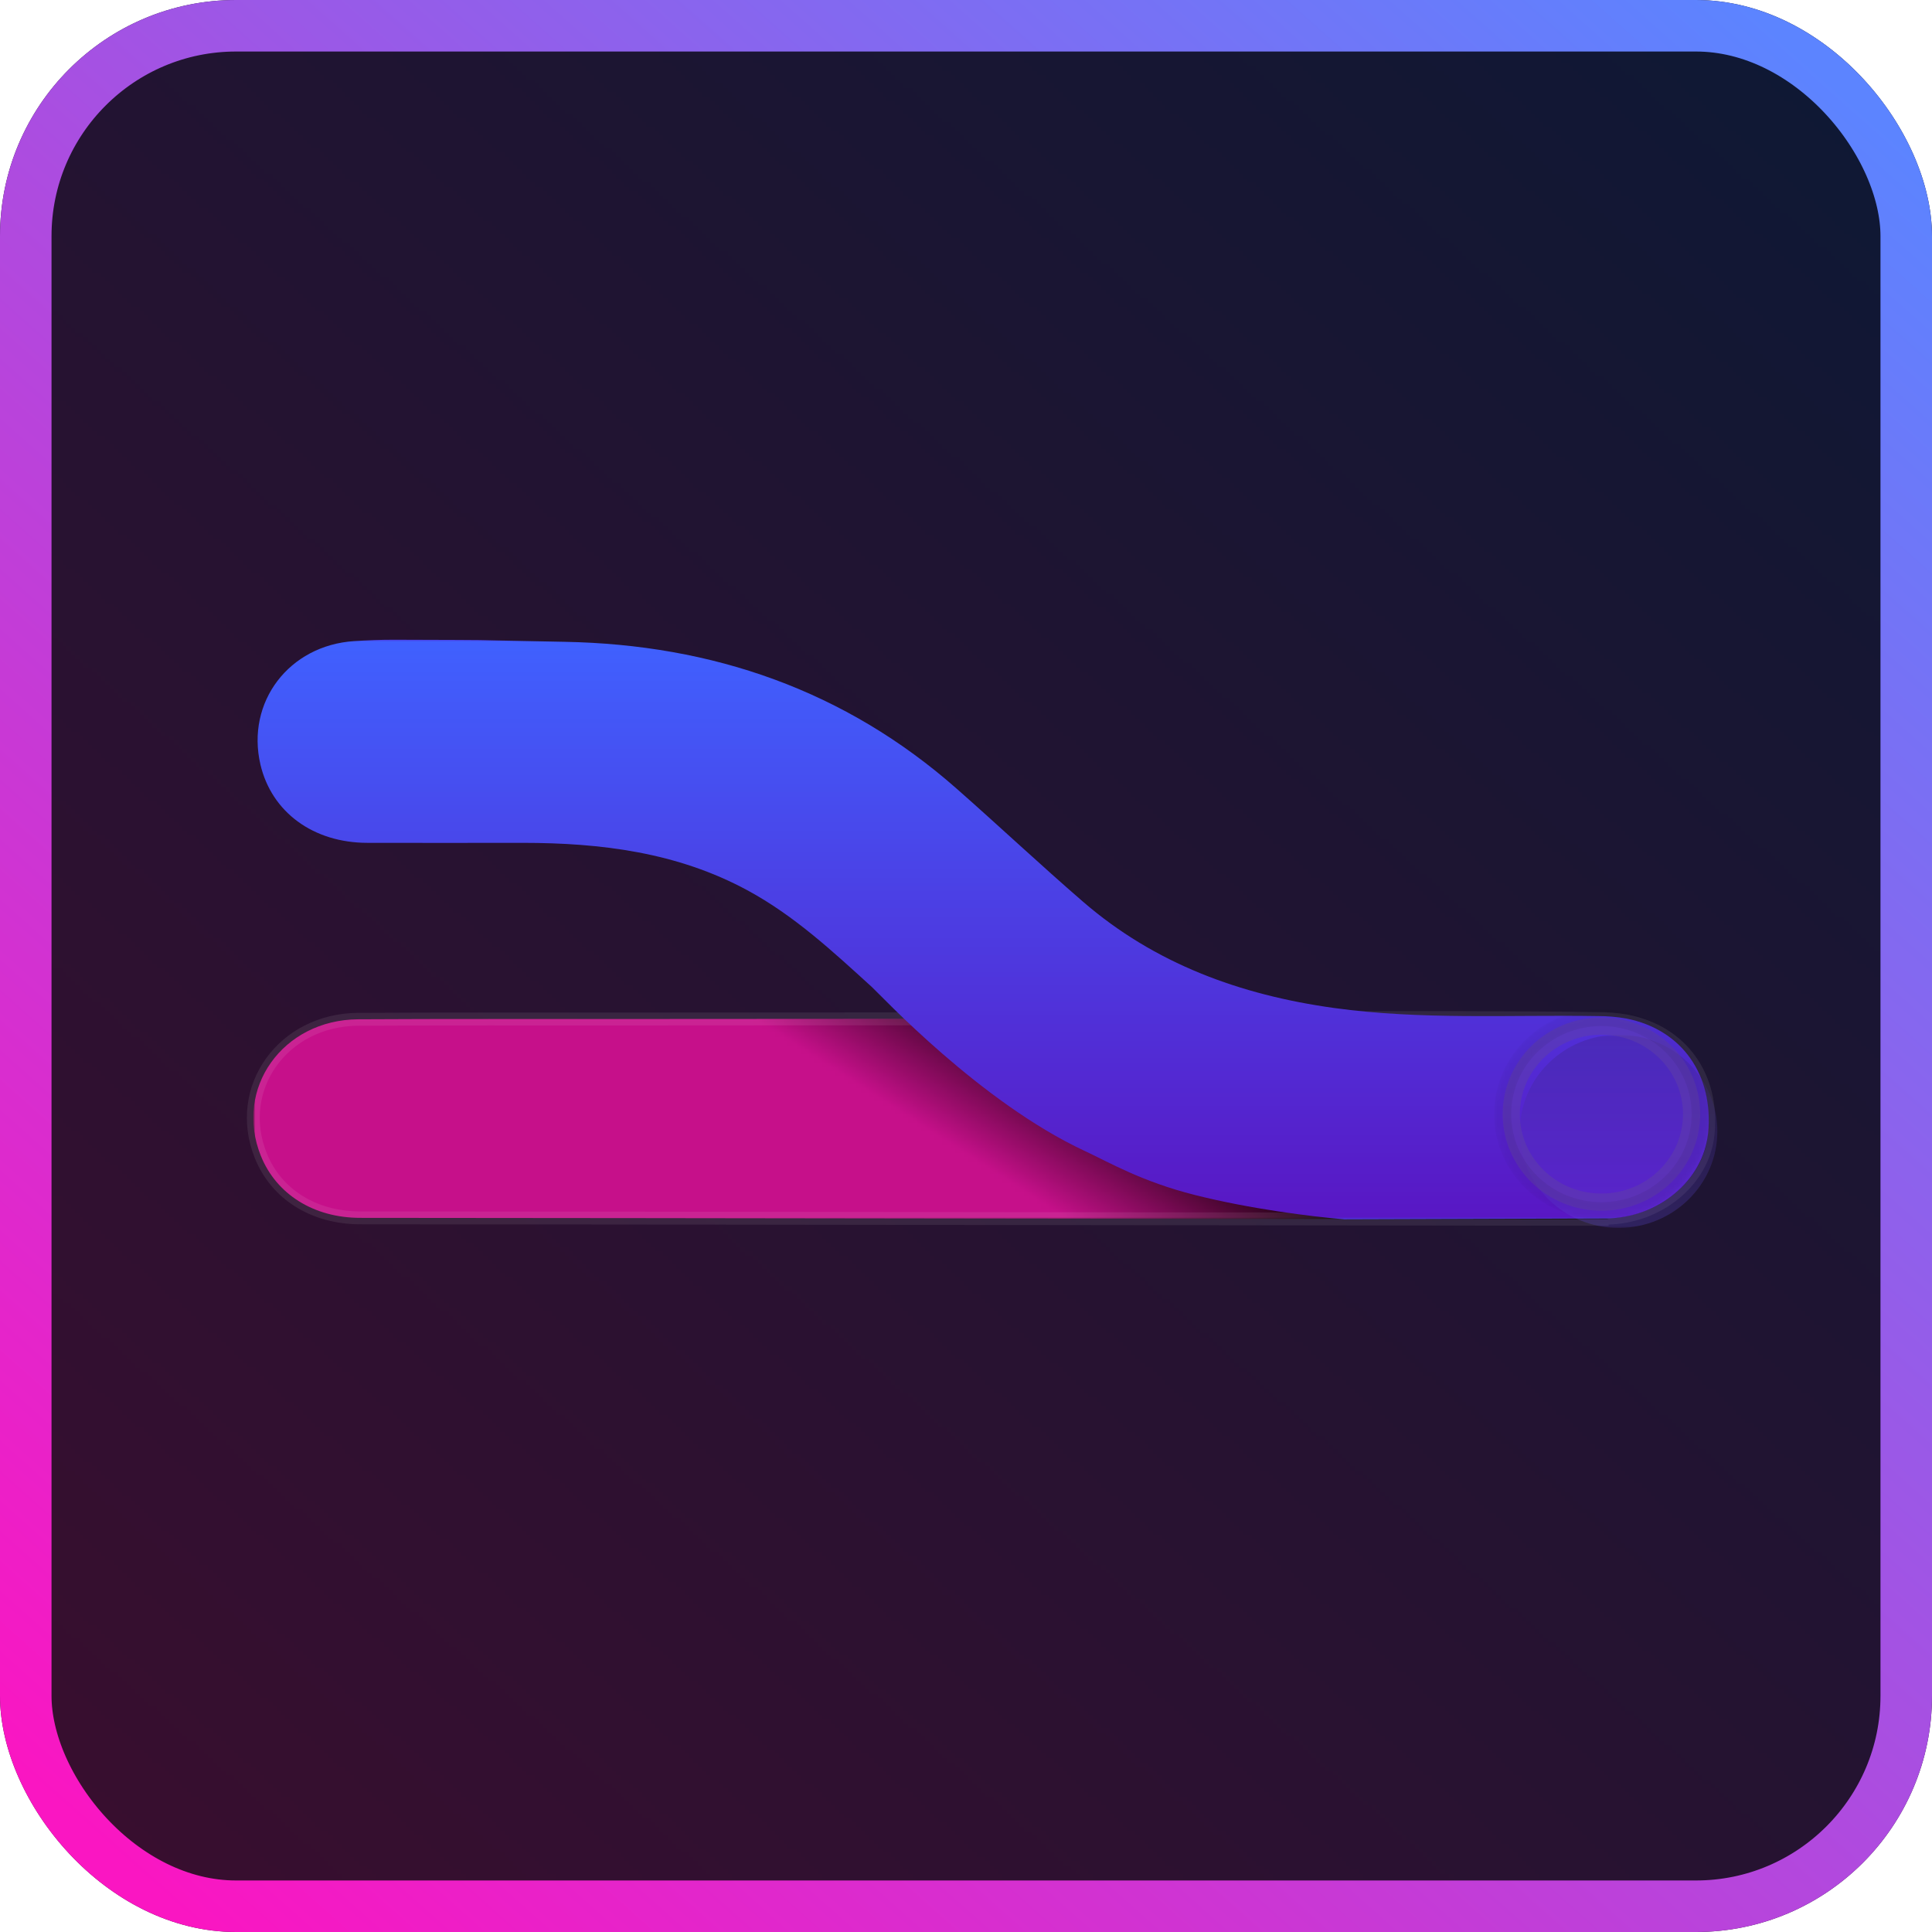
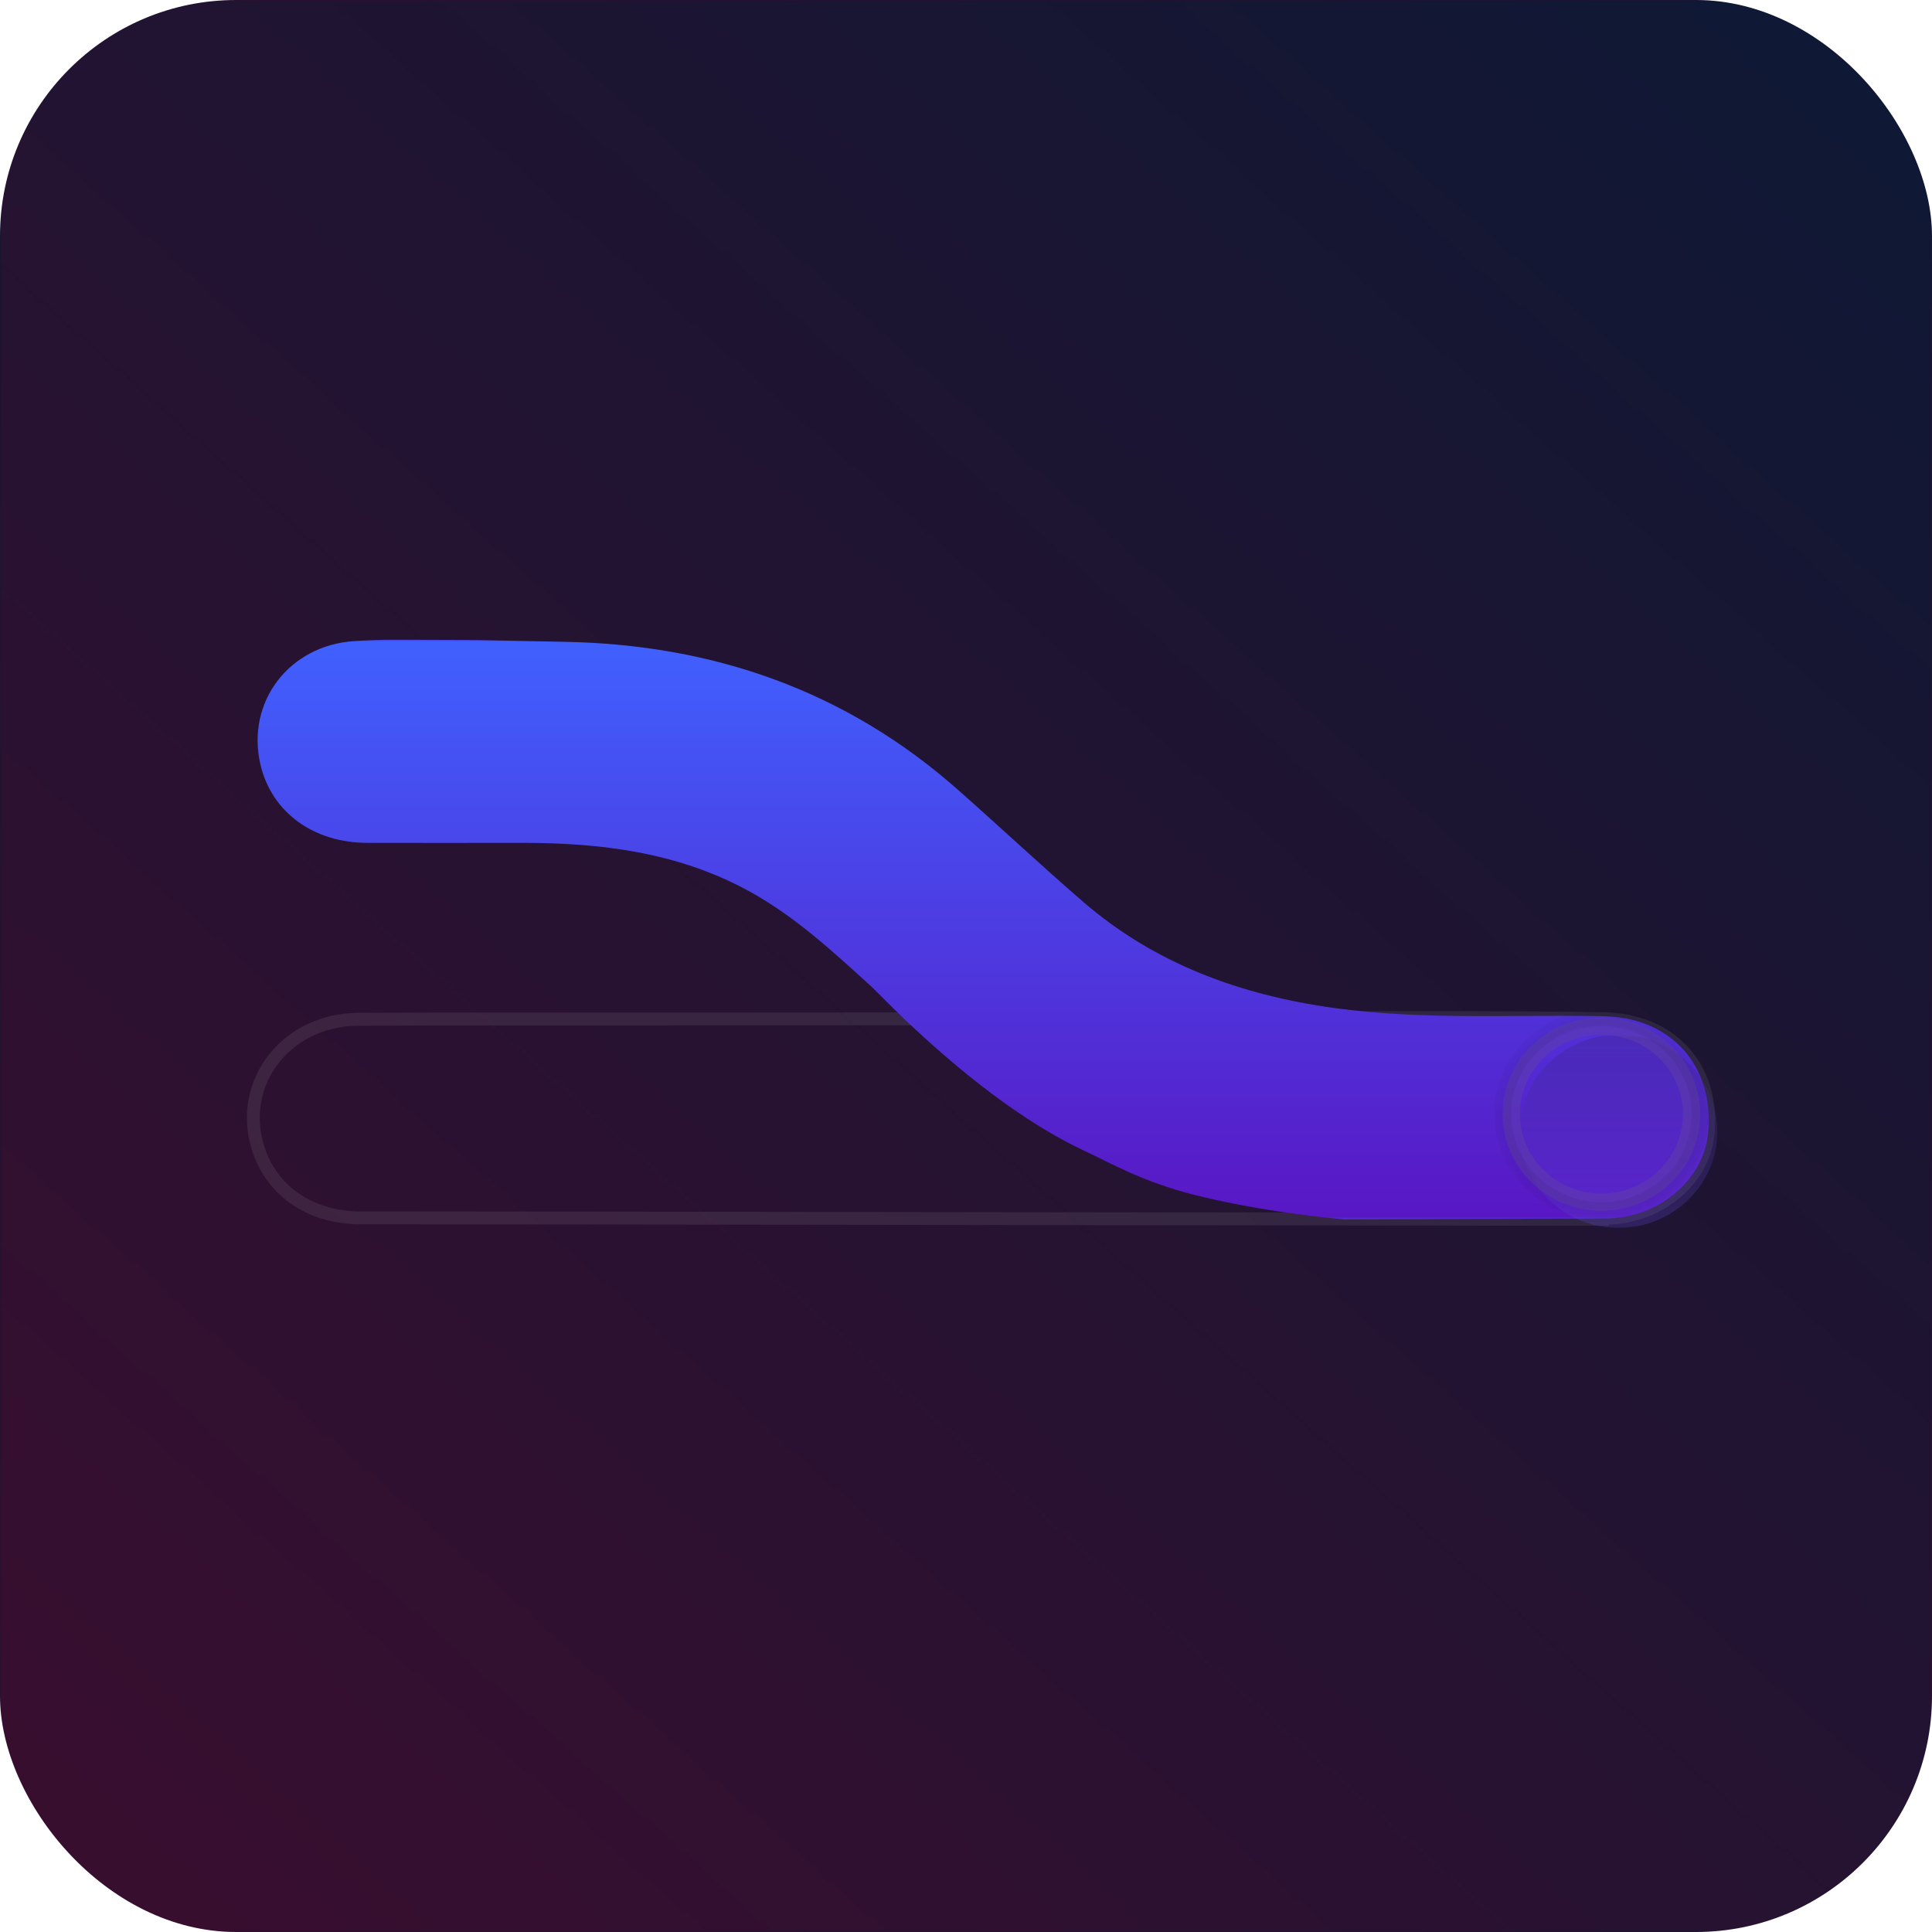
<svg xmlns="http://www.w3.org/2000/svg" width="450" height="450" id="screenshot-80a326a9-1b37-8096-8003-7706f7a093b8" viewBox="0 0 450 450" style="-webkit-print-color-adjust: exact;" fill="none" version="1.1">
  <g id="shape-80a326a9-1b37-8096-8003-7706f7a093b8" rx="0" ry="0">
    <g id="shape-80a326a9-1b37-8096-8003-7706f7a093b9">
      <defs>
        <linearGradient id="fill-color-gradient_rumext-id-2_0" x1="0.942" y1="0.042" x2="0.099" y2="0.99" gradientTransform="">
          <stop offset="0" stop-color="#0f1834" stop-opacity="1" />
          <stop offset="1" stop-color="#380e2f" stop-opacity="1" />
        </linearGradient>
        <pattern patternUnits="userSpaceOnUse" x="0" y="1.4210854715202004e-14" height="450" width="450" data-loading="false" id="fill-0-rumext-id-2">
          <g>
            <rect width="450" height="450" style="fill: url(&quot;#fill-color-gradient_rumext-id-2_0&quot;);" />
          </g>
        </pattern>
      </defs>
      <g class="fills" id="fills-80a326a9-1b37-8096-8003-7706f7a093b9">
        <rect width="450" height="450" x="0" transform="matrix(1, 0, 0, 1, 0, 0)" style="opacity: 1;" ry="55" fill="url(#fill-0-rumext-id-2)" rx="55" y="1.4210854715202004e-14" />
      </g>
      <g id="strokes-80a326a9-1b37-8096-8003-7706f7a093b9" class="strokes">
        <g class="inner-stroke-shape" transform="matrix(1, 0, 0, 1, 0, 0)">
          <defs>
            <linearGradient id="stroke-color-gradient_rumext-id-2_0" x1="0.942" y1="0.042" x2="0.099" y2="0.99" gradientTransform="">
              <stop offset="0" stop-color="#5c84ff" stop-opacity="1" />
              <stop offset="1" stop-color="#fa16c2" stop-opacity="1" />
            </linearGradient>
            <clipPath id="inner-stroke-rumext-id-2-80a326a9-1b37-8096-8003-7706f7a093b9-0">
              <use href="#stroke-shape-rumext-id-2-80a326a9-1b37-8096-8003-7706f7a093b9-0" />
            </clipPath>
-             <rect rx="55" ry="55" x="0" y="1.4210854715202004e-14" width="450" height="450" id="stroke-shape-rumext-id-2-80a326a9-1b37-8096-8003-7706f7a093b9-0" style="opacity: 1; fill: none; stroke-width: 24; stroke: url(&quot;#stroke-color-gradient_rumext-id-2_0&quot;);" />
          </defs>
          <use href="#stroke-shape-rumext-id-2-80a326a9-1b37-8096-8003-7706f7a093b9-0" clip-path="url('#inner-stroke-rumext-id-2-80a326a9-1b37-8096-8003-7706f7a093b9-0')" />
        </g>
      </g>
    </g>
    <g id="shape-80a326a9-1b37-8096-8003-7706f7a0d3f6">
      <defs>
        <linearGradient id="fill-color-gradient_rumext-id-3_0" x1="0.622" y1="0.369" x2="0.432" y2="0.41" gradientTransform="matrix(1, 0, 0, 1, 0, 0)">
          <stop offset="0" stop-color="#040101" stop-opacity="1" />
          <stop offset="1" stop-color="#c6108a" stop-opacity="1" />
        </linearGradient>
        <pattern patternUnits="userSpaceOnUse" x="59" y="237" height="47" width="339" data-loading="false" patternTransform="matrix(1, 0, 0, 1, 0, 0)" id="fill-0-rumext-id-3">
          <g>
            <rect width="339" height="47" style="fill: url(&quot;#fill-color-gradient_rumext-id-3_0&quot;);" />
          </g>
        </pattern>
      </defs>
      <g class="fills" id="fills-80a326a9-1b37-8096-8003-7706f7a0d3f6">
-         <path rx="0" ry="0" d="M374.674,284.000C303.123,283.948,155.463,283.697,83.912,283.662C73.095,283.662,64.368,278.180,60.758,269.218C54.457,253.573,65.808,237.525,83.432,237.414C103.713,237.297,123.994,237.362,144.274,237.349C195.202,237.323,246.130,237.292,297.057,237.258C297.418,236.893,353.922,236.942,372.165,237.238C374.414,237.233,376.658,237.425,378.871,237.812C391.716,240.315,399.206,250.757,397.840,264.179C396.732,275.045,386.260,283.636,374.051,283.734" fill="url(#fill-0-rumext-id-3)" />
-       </g>
+         </g>
      <g id="strokes-80a326a9-1b37-8096-8003-7706f7a0d3f6" class="strokes">
        <g class="stroke-shape">
          <path rx="0" ry="0" d="M374.674,284.000C303.123,283.948,155.463,283.697,83.912,283.662C73.095,283.662,64.368,278.180,60.758,269.218C54.457,253.573,65.808,237.525,83.432,237.414C103.713,237.297,123.994,237.362,144.274,237.349C195.202,237.323,246.130,237.292,297.057,237.258C297.418,236.893,353.922,236.942,372.165,237.238C374.414,237.233,376.658,237.425,378.871,237.812C391.716,240.315,399.206,250.757,397.840,264.179C396.732,275.045,386.260,283.636,374.051,283.734" style="fill: none; stroke-width: 3; stroke: rgb(255, 255, 255); stroke-opacity: 0.081;" />
        </g>
      </g>
    </g>
    <g id="shape-80a326a9-1b37-8096-8003-7706f7a0d3f7">
      <defs>
        <linearGradient id="fill-color-gradient_rumext-id-4_0" x1="0.5" y1="0" x2="0.5" y2="1" gradientTransform="matrix(1, 0, 0, 1, 0, 0)">
          <stop offset="0" stop-color="#4061ff" stop-opacity="1" />
          <stop offset="1" stop-color="#5917c4" stop-opacity="1" />
        </linearGradient>
        <pattern patternUnits="userSpaceOnUse" x="60" y="149" height="135" width="338" data-loading="false" patternTransform="matrix(1, 0, 0, 1, 0, 0)" id="fill-0-rumext-id-4">
          <g>
            <rect width="338" height="135" style="fill: url(&quot;#fill-color-gradient_rumext-id-4_0&quot;);" />
          </g>
        </pattern>
      </defs>
      <g class="fills" id="fills-80a326a9-1b37-8096-8003-7706f7a0d3f7">
        <path rx="0" ry="0" d="M313.112,284.000C305.492,283.380,291.160,281.580,278.274,278.328C265.884,275.200,258.366,270.741,252.726,268.118C228.339,256.773,205.109,231.742,203.079,229.898C194.001,221.645,185.032,213.279,174.046,207.345C157.737,198.529,139.981,196.322,121.744,196.316C93.218,196.316,114.137,196.355,85.611,196.316C72.935,196.316,63.255,189.146,60.657,178.070C57.275,163.532,67.300,150.316,82.500,149.325C85.645,149.126,88.804,148.988,91.970,149.001C121.618,149.113,101.830,148.948,131.471,149.490C166.058,150.118,196.917,160.863,222.865,183.734C232.741,192.437,242.333,201.443,252.290,210.054C268.971,224.466,288.886,231.749,310.694,234.775C331.116,237.610,351.653,236.328,372.149,236.665C374.399,236.660,376.645,236.854,378.859,237.247C391.712,239.784,399.207,250.371,397.840,263.977C396.731,274.993,386.253,283.702,374.036,283.801" fill="url(#fill-0-rumext-id-4)" />
      </g>
    </g>
    <g id="shape-80a326a9-1b37-8096-8003-7706f7a0d3f8">
      <defs>
        <filter id="filter_rumext-id-5" x="-0.648" y="-0.663" width="2.558" height="2.592" filterUnits="objectBoundingBox" color-interpolation-filters="sRGB">
          <feFlood flood-opacity="0" result="BackgroundImageFix" />
          <feColorMatrix in="SourceAlpha" type="matrix" values="0 0 0 0 0 0 0 0 0 0 0 0 0 0 0 0 0 0 127 0" />
          <feOffset dx="4" dy="4" />
          <feGaussianBlur stdDeviation="2" />
          <feColorMatrix type="matrix" values="0 0 0 0 0 0 0 0 0 0 0 0 0 0 0 0 0 0 0.2 0" />
          <feBlend mode="normal" in2="BackgroundImageFix" result="filter_c3e8c248-b643-80d0-8002-4ec5de841bbe" />
          <feBlend mode="normal" in="SourceGraphic" in2="filter_c3e8c248-b643-80d0-8002-4ec5de841bbe" result="shape" />
        </filter>
        <filter id="filter_shadow_rumext-id-5" x="-0.648" y="-0.663" width="2.558" height="2.592" filterUnits="objectBoundingBox" color-interpolation-filters="sRGB">
          <feFlood flood-opacity="0" result="BackgroundImageFix" />
          <feColorMatrix in="SourceAlpha" type="matrix" values="0 0 0 0 0 0 0 0 0 0 0 0 0 0 0 0 0 0 127 0" />
          <feOffset dx="4" dy="4" />
          <feGaussianBlur stdDeviation="2" />
          <feColorMatrix type="matrix" values="0 0 0 0 0 0 0 0 0 0 0 0 0 0 0 0 0 0 0.2 0" />
          <feBlend mode="normal" in2="BackgroundImageFix" result="filter_c3e8c248-b643-80d0-8002-4ec5de841bbe" />
          <feBlend mode="normal" in="SourceGraphic" in2="filter_c3e8c248-b643-80d0-8002-4ec5de841bbe" result="shape" />
        </filter>
        <linearGradient id="fill-color-gradient_rumext-id-5_0" x1="0.5" y1="0" x2="0.5" y2="1" gradientTransform="">
          <stop offset="0" stop-color="#331e61" stop-opacity="1" />
          <stop offset="1" stop-color="#624be9" stop-opacity="1" />
        </linearGradient>
        <pattern patternUnits="userSpaceOnUse" x="350" y="237" height="45" width="46" data-loading="false" id="fill-0-rumext-id-5">
          <g>
            <rect width="46" height="45" style="fill: url(&quot;#fill-color-gradient_rumext-id-5_0&quot;);" />
          </g>
        </pattern>
      </defs>
      <g class="fills" id="fills-80a326a9-1b37-8096-8003-7706f7a0d3f8">
        <ellipse rx="23" ry="22.5" cx="373" cy="259.5" transform="matrix(1, 0, 0, 1, 0, 0)" filter="url(#filter_rumext-id-5)" fill="url(#fill-0-rumext-id-5)" style="opacity: 0.5;" />
      </g>
      <g id="strokes-80a326a9-1b37-8096-8003-7706f7a0d3f8" class="strokes">
        <g class="inner-stroke-shape" transform="matrix(1, 0, 0, 1, 0, 0)">
          <defs>
            <clipPath id="inner-stroke-rumext-id-5-80a326a9-1b37-8096-8003-7706f7a0d3f8-1">
              <use href="#stroke-shape-rumext-id-5-80a326a9-1b37-8096-8003-7706f7a0d3f8-1" />
            </clipPath>
            <ellipse rx="23" ry="22.5" cx="373" cy="259.5" id="stroke-shape-rumext-id-5-80a326a9-1b37-8096-8003-7706f7a0d3f8-1" style="opacity: 0.5; fill: none; stroke-width: 8; stroke: rgb(97, 64, 167); stroke-opacity: 1;" />
          </defs>
          <use href="#stroke-shape-rumext-id-5-80a326a9-1b37-8096-8003-7706f7a0d3f8-1" clip-path="url('#inner-stroke-rumext-id-5-80a326a9-1b37-8096-8003-7706f7a0d3f8-1')" />
        </g>
        <g class="outer-stroke-shape">
          <defs>
            <mask id="outer-stroke-rumext-id-5-80a326a9-1b37-8096-8003-7706f7a0d3f8-0" x="347.172" y="234.172" width="51.657" height="50.657" maskUnits="userSpaceOnUse">
              <use href="#stroke-shape-rumext-id-5-80a326a9-1b37-8096-8003-7706f7a0d3f8-0" style="fill: none; stroke: white; stroke-width: 4;" />
              <use href="#stroke-shape-rumext-id-5-80a326a9-1b37-8096-8003-7706f7a0d3f8-0" style="fill: black; stroke: none;" />
            </mask>
            <ellipse rx="23" ry="22.5" cx="373" cy="259.5" transform="matrix(1, 0, 0, 1, 0, 0)" id="stroke-shape-rumext-id-5-80a326a9-1b37-8096-8003-7706f7a0d3f8-0" style="opacity: 0.5;" />
          </defs>
          <use href="#stroke-shape-rumext-id-5-80a326a9-1b37-8096-8003-7706f7a0d3f8-0" mask="url(#outer-stroke-rumext-id-5-80a326a9-1b37-8096-8003-7706f7a0d3f8-0)" style="opacity: 0.5; stroke-width: 4; stroke: rgb(0, 0, 0); stroke-opacity: 0.35; fill: none;" />
          <use href="#stroke-shape-rumext-id-5-80a326a9-1b37-8096-8003-7706f7a0d3f8-0" style="opacity: 0.5; fill: none; stroke-width: 2; stroke: none; stroke-opacity: 0.35;" />
        </g>
      </g>
    </g>
  </g>
</svg>